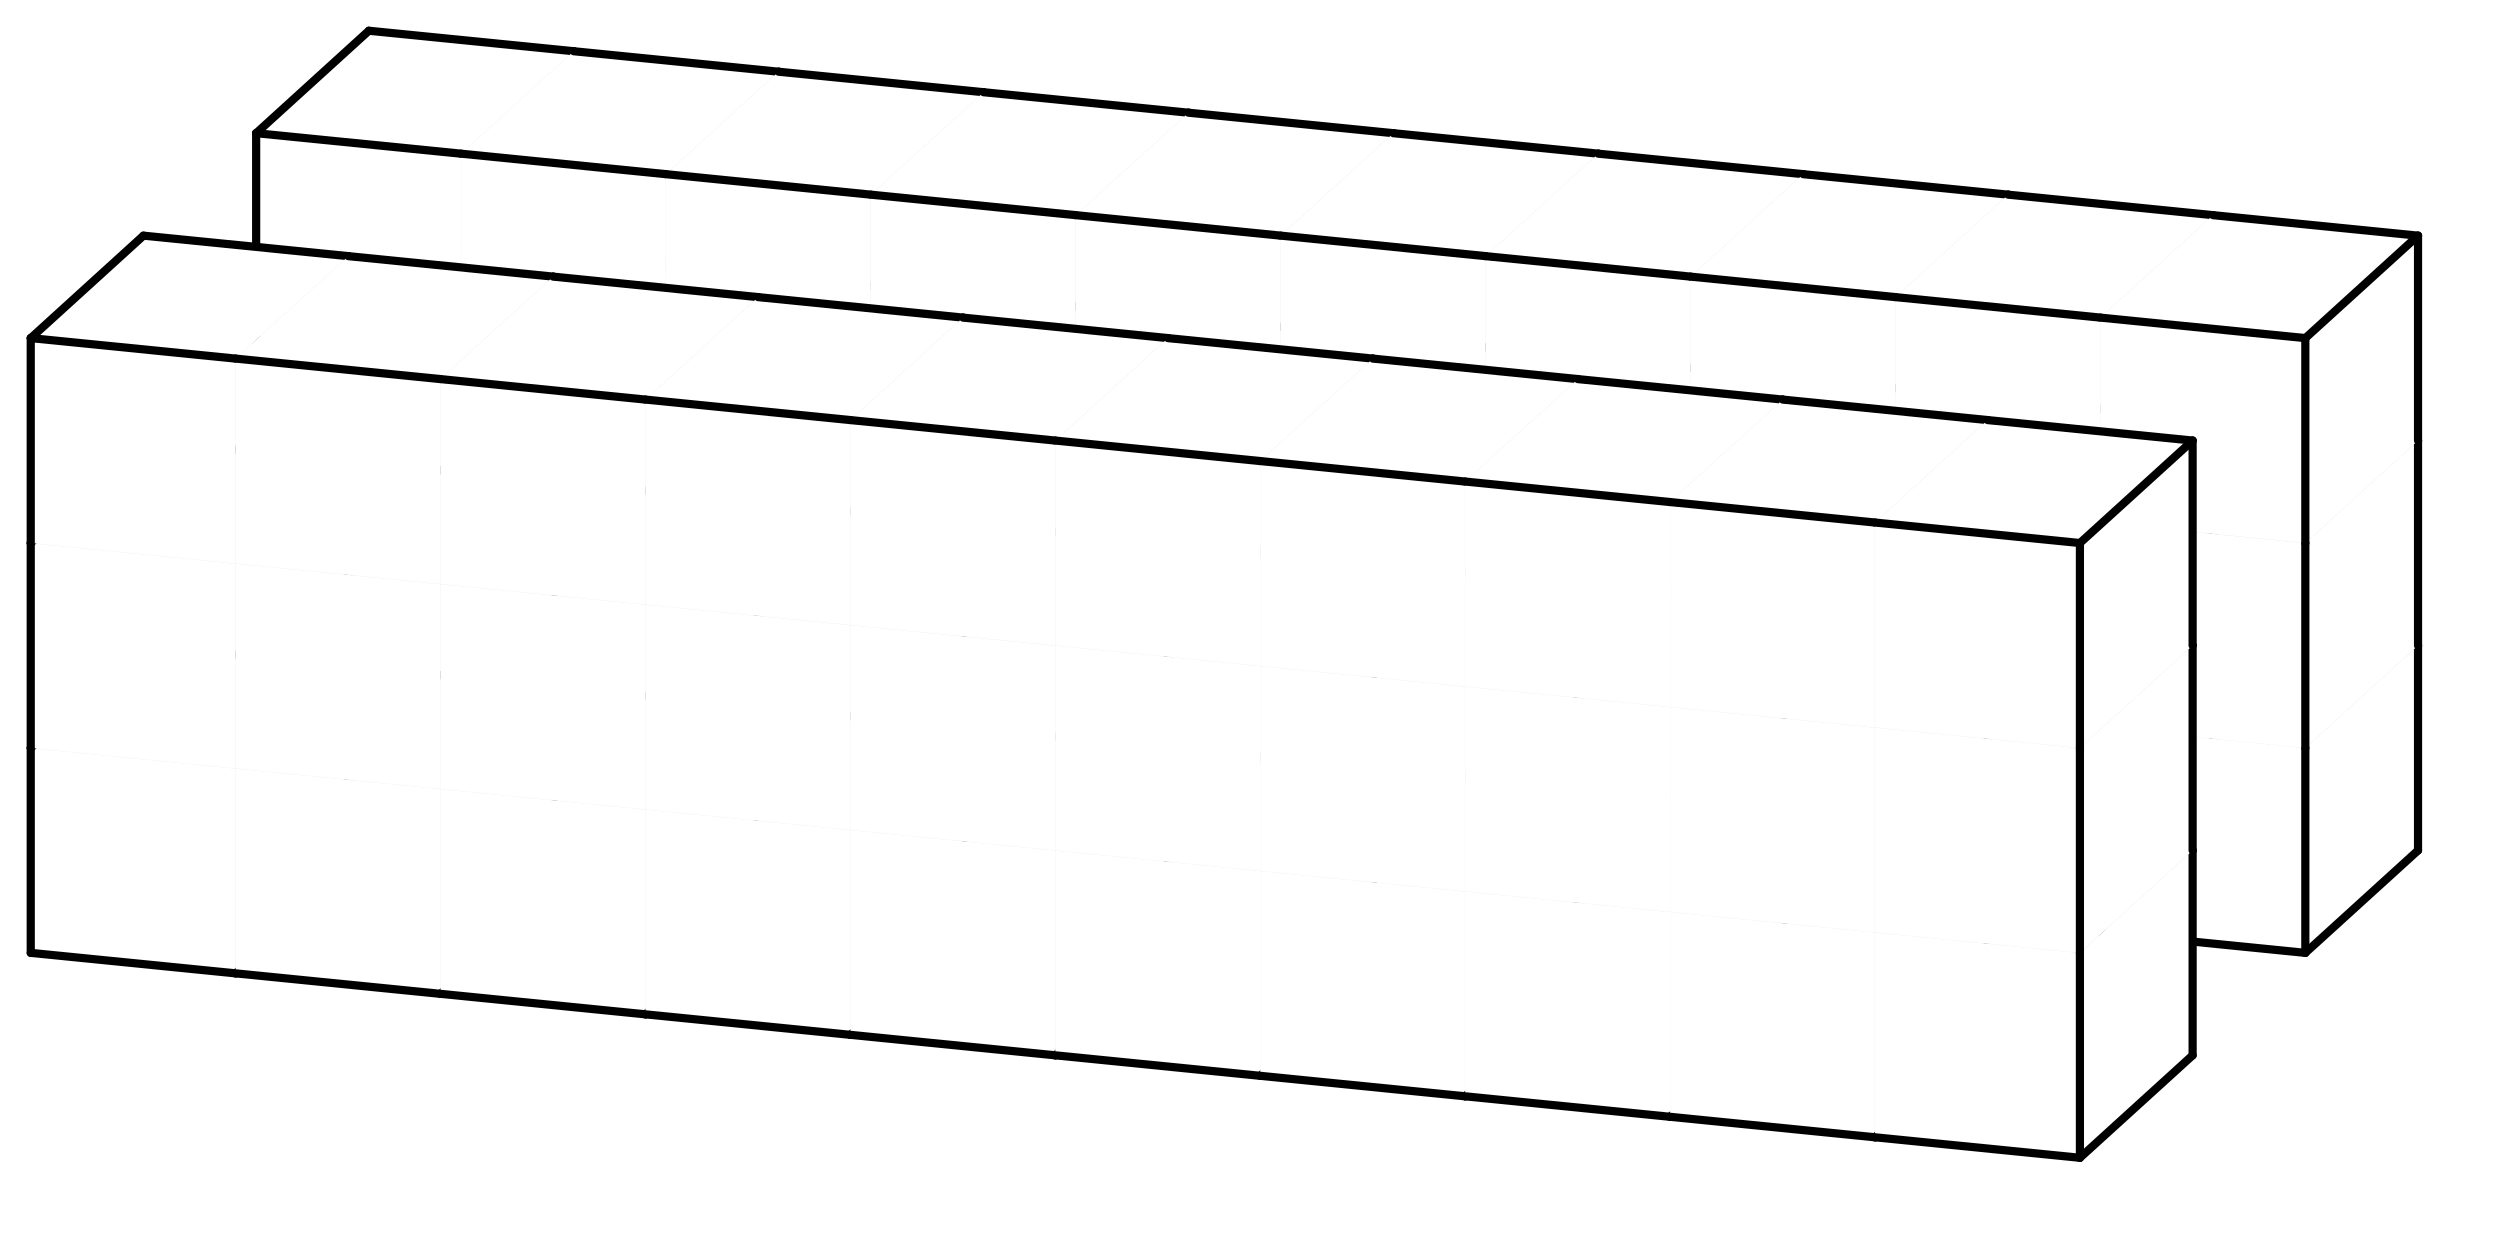
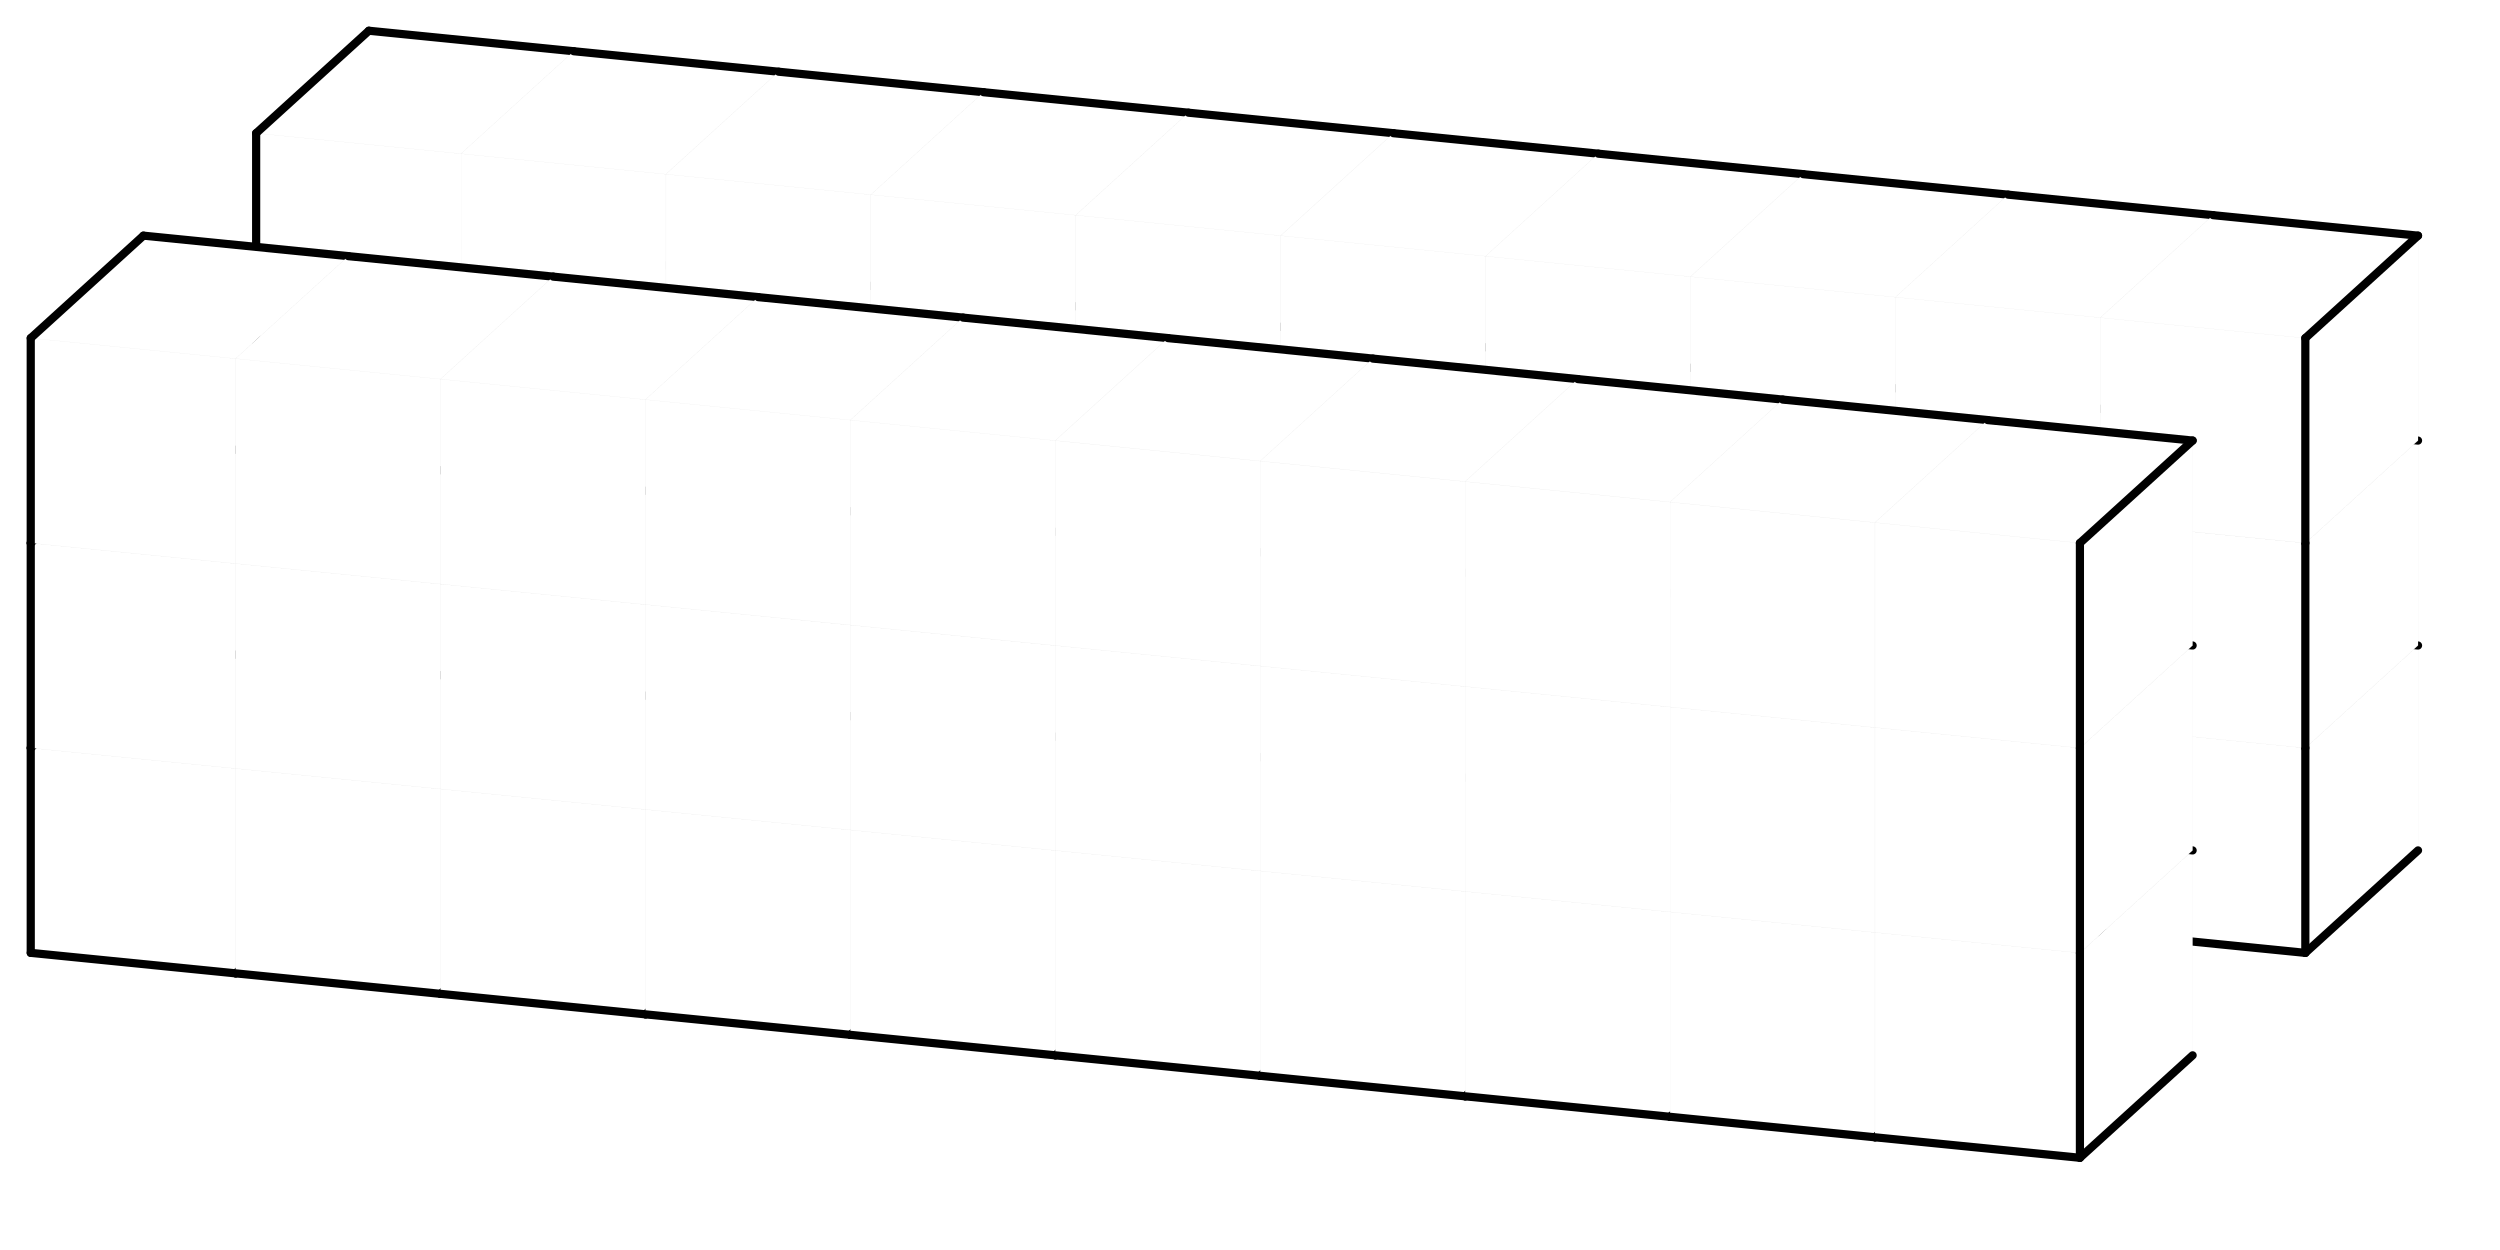
<svg xmlns="http://www.w3.org/2000/svg" xmlns:xlink="http://www.w3.org/1999/xlink" version="1.1" width="122px" height="61px">
  <symbol id="459d2cfb-61c9-479f-a3ec-f3abfe09ae68box_-2">
    <path d="M21 13 L32 3 L32 23 L21 33 Z" stroke="gray" stroke-width=".008" fill-opacity="0" />
-     <path d="M21 13 L1 11 L1 31 L21 33 Z" stroke="gray" stroke-width=".008" fill-opacity="0" />
    <path d="M21 13 L1 11 L12 1 L32 3 Z" stroke="gray" stroke-width=".008" fill-opacity="0" />
  </symbol>
  <symbol id="459d2cfb-61c9-479f-a3ec-f3abfe09ae68line_1">
    <line x1="21" y1="13" x2="32" y2="3" style="stroke-linecap:round;stroke:black;stroke-width:.8" />
  </symbol>
  <symbol id="459d2cfb-61c9-479f-a3ec-f3abfe09ae68line_2">
-     <line x1="32" y1="3" x2="32" y2="23" style="stroke-linecap:round;stroke:black;stroke-width:.8" />
-   </symbol>
+     </symbol>
  <symbol id="459d2cfb-61c9-479f-a3ec-f3abfe09ae68line_3">
    <line x1="32" y1="23" x2="21" y2="33" style="stroke-linecap:round;stroke:black;stroke-width:.8" />
  </symbol>
  <symbol id="459d2cfb-61c9-479f-a3ec-f3abfe09ae68line_4">
    <line x1="21" y1="33" x2="21" y2="13" style="stroke-linecap:round;stroke:black;stroke-width:.8" />
  </symbol>
  <symbol id="459d2cfb-61c9-479f-a3ec-f3abfe09ae68line_5">
-     <line x1="21" y1="13" x2="1" y2="11" style="stroke-linecap:round;stroke:black;stroke-width:.8" />
-   </symbol>
+     </symbol>
  <symbol id="459d2cfb-61c9-479f-a3ec-f3abfe09ae68line_6">
    <line x1="1" y1="11" x2="1" y2="31" style="stroke-linecap:round;stroke:black;stroke-width:.8" />
  </symbol>
  <symbol id="459d2cfb-61c9-479f-a3ec-f3abfe09ae68line_7">
    <line x1="1" y1="31" x2="21" y2="33" style="stroke-linecap:round;stroke:black;stroke-width:.8" />
  </symbol>
  <symbol id="459d2cfb-61c9-479f-a3ec-f3abfe09ae68line_8">
    <line x1="1" y1="11" x2="12" y2="1" style="stroke-linecap:round;stroke:black;stroke-width:.8" />
  </symbol>
  <symbol id="459d2cfb-61c9-479f-a3ec-f3abfe09ae68line_9">
    <line x1="12" y1="1" x2="32" y2="3" style="stroke-linecap:round;stroke:black;stroke-width:.8" />
  </symbol>
  <symbol id="459d2cfb-61c9-479f-a3ec-f3abfe09ae68box_0">
    <path d="M21 13 L32 3 L32 23 L21 33 Z" style="fill:#FFFFFF;stroke-width:.008;stroke:lightgray" />
    <path d="M21 13 L1 11 L1 31 L21 33 Z" style="fill:#FFFFFF;stroke-width:.008;stroke:lightgray" />
    <path d="M21 13 L1 11 L12 1 L32 3 Z" style="fill:#FFFFFF;stroke-width:.008;stroke:lightgray" />
  </symbol>
  <g transform="scale(0.5) translate(2,2) ">
    <use x="22" y="40" xlink:href="#origin" />
    <use x="22" y="40" xlink:href="#459d2cfb-61c9-479f-a3ec-f3abfe09ae68box_0" />
    <use x="22" y="40" xlink:href="#459d2cfb-61c9-479f-a3ec-f3abfe09ae68line_2" />
    <use x="22" y="40" xlink:href="#459d2cfb-61c9-479f-a3ec-f3abfe09ae68line_3" />
    <use x="22" y="40" xlink:href="#459d2cfb-61c9-479f-a3ec-f3abfe09ae68line_6" />
    <use x="22" y="40" xlink:href="#459d2cfb-61c9-479f-a3ec-f3abfe09ae68line_7" />
    <use x="22" y="40" xlink:href="#459d2cfb-61c9-479f-a3ec-f3abfe09ae68line_8" />
    <use x="22" y="40" xlink:href="#459d2cfb-61c9-479f-a3ec-f3abfe09ae68line_9" />
    <use x="42" y="42" xlink:href="#459d2cfb-61c9-479f-a3ec-f3abfe09ae68box_0" />
    <use x="42" y="42" xlink:href="#459d2cfb-61c9-479f-a3ec-f3abfe09ae68line_2" />
    <use x="42" y="42" xlink:href="#459d2cfb-61c9-479f-a3ec-f3abfe09ae68line_3" />
    <use x="42" y="42" xlink:href="#459d2cfb-61c9-479f-a3ec-f3abfe09ae68line_7" />
    <use x="42" y="42" xlink:href="#459d2cfb-61c9-479f-a3ec-f3abfe09ae68line_9" />
    <use x="62" y="44" xlink:href="#459d2cfb-61c9-479f-a3ec-f3abfe09ae68box_0" />
    <use x="62" y="44" xlink:href="#459d2cfb-61c9-479f-a3ec-f3abfe09ae68line_2" />
    <use x="62" y="44" xlink:href="#459d2cfb-61c9-479f-a3ec-f3abfe09ae68line_3" />
    <use x="62" y="44" xlink:href="#459d2cfb-61c9-479f-a3ec-f3abfe09ae68line_7" />
    <use x="62" y="44" xlink:href="#459d2cfb-61c9-479f-a3ec-f3abfe09ae68line_9" />
    <use x="82" y="46" xlink:href="#459d2cfb-61c9-479f-a3ec-f3abfe09ae68box_0" />
    <use x="82" y="46" xlink:href="#459d2cfb-61c9-479f-a3ec-f3abfe09ae68line_2" />
    <use x="82" y="46" xlink:href="#459d2cfb-61c9-479f-a3ec-f3abfe09ae68line_3" />
    <use x="82" y="46" xlink:href="#459d2cfb-61c9-479f-a3ec-f3abfe09ae68line_7" />
    <use x="82" y="46" xlink:href="#459d2cfb-61c9-479f-a3ec-f3abfe09ae68line_9" />
    <use x="102" y="48" xlink:href="#459d2cfb-61c9-479f-a3ec-f3abfe09ae68box_0" />
    <use x="102" y="48" xlink:href="#459d2cfb-61c9-479f-a3ec-f3abfe09ae68line_2" />
    <use x="102" y="48" xlink:href="#459d2cfb-61c9-479f-a3ec-f3abfe09ae68line_3" />
    <use x="102" y="48" xlink:href="#459d2cfb-61c9-479f-a3ec-f3abfe09ae68line_7" />
    <use x="102" y="48" xlink:href="#459d2cfb-61c9-479f-a3ec-f3abfe09ae68line_9" />
    <use x="122" y="50" xlink:href="#459d2cfb-61c9-479f-a3ec-f3abfe09ae68box_0" />
    <use x="122" y="50" xlink:href="#459d2cfb-61c9-479f-a3ec-f3abfe09ae68line_2" />
    <use x="122" y="50" xlink:href="#459d2cfb-61c9-479f-a3ec-f3abfe09ae68line_3" />
    <use x="122" y="50" xlink:href="#459d2cfb-61c9-479f-a3ec-f3abfe09ae68line_7" />
    <use x="122" y="50" xlink:href="#459d2cfb-61c9-479f-a3ec-f3abfe09ae68line_9" />
    <use x="142" y="52" xlink:href="#459d2cfb-61c9-479f-a3ec-f3abfe09ae68box_0" />
    <use x="142" y="52" xlink:href="#459d2cfb-61c9-479f-a3ec-f3abfe09ae68line_2" />
    <use x="142" y="52" xlink:href="#459d2cfb-61c9-479f-a3ec-f3abfe09ae68line_3" />
    <use x="142" y="52" xlink:href="#459d2cfb-61c9-479f-a3ec-f3abfe09ae68line_7" />
    <use x="142" y="52" xlink:href="#459d2cfb-61c9-479f-a3ec-f3abfe09ae68line_9" />
    <use x="162" y="54" xlink:href="#459d2cfb-61c9-479f-a3ec-f3abfe09ae68box_0" />
    <use x="162" y="54" xlink:href="#459d2cfb-61c9-479f-a3ec-f3abfe09ae68line_2" />
    <use x="162" y="54" xlink:href="#459d2cfb-61c9-479f-a3ec-f3abfe09ae68line_3" />
    <use x="162" y="54" xlink:href="#459d2cfb-61c9-479f-a3ec-f3abfe09ae68line_7" />
    <use x="162" y="54" xlink:href="#459d2cfb-61c9-479f-a3ec-f3abfe09ae68line_9" />
    <use x="182" y="56" xlink:href="#459d2cfb-61c9-479f-a3ec-f3abfe09ae68box_0" />
    <use x="182" y="56" xlink:href="#459d2cfb-61c9-479f-a3ec-f3abfe09ae68line_2" />
    <use x="182" y="56" xlink:href="#459d2cfb-61c9-479f-a3ec-f3abfe09ae68line_3" />
    <use x="182" y="56" xlink:href="#459d2cfb-61c9-479f-a3ec-f3abfe09ae68line_7" />
    <use x="182" y="56" xlink:href="#459d2cfb-61c9-479f-a3ec-f3abfe09ae68line_9" />
    <use x="202" y="58" xlink:href="#459d2cfb-61c9-479f-a3ec-f3abfe09ae68box_0" />
    <use x="202" y="58" xlink:href="#459d2cfb-61c9-479f-a3ec-f3abfe09ae68line_2" />
    <use x="202" y="58" xlink:href="#459d2cfb-61c9-479f-a3ec-f3abfe09ae68line_3" />
    <use x="202" y="58" xlink:href="#459d2cfb-61c9-479f-a3ec-f3abfe09ae68line_4" />
    <use x="202" y="58" xlink:href="#459d2cfb-61c9-479f-a3ec-f3abfe09ae68line_7" />
    <use x="202" y="58" xlink:href="#459d2cfb-61c9-479f-a3ec-f3abfe09ae68line_9" />
    <use x="22" y="20" xlink:href="#459d2cfb-61c9-479f-a3ec-f3abfe09ae68box_0" />
    <use x="22" y="20" xlink:href="#459d2cfb-61c9-479f-a3ec-f3abfe09ae68line_2" />
    <use x="22" y="20" xlink:href="#459d2cfb-61c9-479f-a3ec-f3abfe09ae68line_6" />
    <use x="22" y="20" xlink:href="#459d2cfb-61c9-479f-a3ec-f3abfe09ae68line_8" />
    <use x="22" y="20" xlink:href="#459d2cfb-61c9-479f-a3ec-f3abfe09ae68line_9" />
    <use x="42" y="22" xlink:href="#459d2cfb-61c9-479f-a3ec-f3abfe09ae68box_0" />
    <use x="42" y="22" xlink:href="#459d2cfb-61c9-479f-a3ec-f3abfe09ae68line_2" />
    <use x="42" y="22" xlink:href="#459d2cfb-61c9-479f-a3ec-f3abfe09ae68line_9" />
    <use x="62" y="24" xlink:href="#459d2cfb-61c9-479f-a3ec-f3abfe09ae68box_0" />
    <use x="62" y="24" xlink:href="#459d2cfb-61c9-479f-a3ec-f3abfe09ae68line_2" />
    <use x="62" y="24" xlink:href="#459d2cfb-61c9-479f-a3ec-f3abfe09ae68line_9" />
    <use x="82" y="26" xlink:href="#459d2cfb-61c9-479f-a3ec-f3abfe09ae68box_0" />
    <use x="82" y="26" xlink:href="#459d2cfb-61c9-479f-a3ec-f3abfe09ae68line_2" />
    <use x="82" y="26" xlink:href="#459d2cfb-61c9-479f-a3ec-f3abfe09ae68line_9" />
    <use x="102" y="28" xlink:href="#459d2cfb-61c9-479f-a3ec-f3abfe09ae68box_0" />
    <use x="102" y="28" xlink:href="#459d2cfb-61c9-479f-a3ec-f3abfe09ae68line_2" />
    <use x="102" y="28" xlink:href="#459d2cfb-61c9-479f-a3ec-f3abfe09ae68line_9" />
    <use x="122" y="30" xlink:href="#459d2cfb-61c9-479f-a3ec-f3abfe09ae68box_0" />
    <use x="122" y="30" xlink:href="#459d2cfb-61c9-479f-a3ec-f3abfe09ae68line_2" />
    <use x="122" y="30" xlink:href="#459d2cfb-61c9-479f-a3ec-f3abfe09ae68line_9" />
    <use x="142" y="32" xlink:href="#459d2cfb-61c9-479f-a3ec-f3abfe09ae68box_0" />
    <use x="142" y="32" xlink:href="#459d2cfb-61c9-479f-a3ec-f3abfe09ae68line_2" />
    <use x="142" y="32" xlink:href="#459d2cfb-61c9-479f-a3ec-f3abfe09ae68line_9" />
    <use x="162" y="34" xlink:href="#459d2cfb-61c9-479f-a3ec-f3abfe09ae68box_0" />
    <use x="162" y="34" xlink:href="#459d2cfb-61c9-479f-a3ec-f3abfe09ae68line_2" />
    <use x="162" y="34" xlink:href="#459d2cfb-61c9-479f-a3ec-f3abfe09ae68line_9" />
    <use x="182" y="36" xlink:href="#459d2cfb-61c9-479f-a3ec-f3abfe09ae68box_0" />
    <use x="182" y="36" xlink:href="#459d2cfb-61c9-479f-a3ec-f3abfe09ae68line_2" />
    <use x="182" y="36" xlink:href="#459d2cfb-61c9-479f-a3ec-f3abfe09ae68line_9" />
    <use x="202" y="38" xlink:href="#459d2cfb-61c9-479f-a3ec-f3abfe09ae68box_0" />
    <use x="202" y="38" xlink:href="#459d2cfb-61c9-479f-a3ec-f3abfe09ae68line_2" />
    <use x="202" y="38" xlink:href="#459d2cfb-61c9-479f-a3ec-f3abfe09ae68line_4" />
    <use x="202" y="38" xlink:href="#459d2cfb-61c9-479f-a3ec-f3abfe09ae68line_9" />
    <use x="22" y="0" xlink:href="#459d2cfb-61c9-479f-a3ec-f3abfe09ae68box_0" />
    <use x="22" y="0" xlink:href="#459d2cfb-61c9-479f-a3ec-f3abfe09ae68line_2" />
    <use x="22" y="0" xlink:href="#459d2cfb-61c9-479f-a3ec-f3abfe09ae68line_5" />
    <use x="22" y="0" xlink:href="#459d2cfb-61c9-479f-a3ec-f3abfe09ae68line_6" />
    <use x="22" y="0" xlink:href="#459d2cfb-61c9-479f-a3ec-f3abfe09ae68line_8" />
    <use x="22" y="0" xlink:href="#459d2cfb-61c9-479f-a3ec-f3abfe09ae68line_9" />
    <use x="42" y="2" xlink:href="#459d2cfb-61c9-479f-a3ec-f3abfe09ae68box_0" />
    <use x="42" y="2" xlink:href="#459d2cfb-61c9-479f-a3ec-f3abfe09ae68line_2" />
    <use x="42" y="2" xlink:href="#459d2cfb-61c9-479f-a3ec-f3abfe09ae68line_5" />
    <use x="42" y="2" xlink:href="#459d2cfb-61c9-479f-a3ec-f3abfe09ae68line_9" />
    <use x="62" y="4" xlink:href="#459d2cfb-61c9-479f-a3ec-f3abfe09ae68box_0" />
    <use x="62" y="4" xlink:href="#459d2cfb-61c9-479f-a3ec-f3abfe09ae68line_2" />
    <use x="62" y="4" xlink:href="#459d2cfb-61c9-479f-a3ec-f3abfe09ae68line_5" />
    <use x="62" y="4" xlink:href="#459d2cfb-61c9-479f-a3ec-f3abfe09ae68line_9" />
    <use x="82" y="6" xlink:href="#459d2cfb-61c9-479f-a3ec-f3abfe09ae68box_0" />
    <use x="82" y="6" xlink:href="#459d2cfb-61c9-479f-a3ec-f3abfe09ae68line_2" />
    <use x="82" y="6" xlink:href="#459d2cfb-61c9-479f-a3ec-f3abfe09ae68line_5" />
    <use x="82" y="6" xlink:href="#459d2cfb-61c9-479f-a3ec-f3abfe09ae68line_9" />
    <use x="102" y="8" xlink:href="#459d2cfb-61c9-479f-a3ec-f3abfe09ae68box_0" />
    <use x="102" y="8" xlink:href="#459d2cfb-61c9-479f-a3ec-f3abfe09ae68line_2" />
    <use x="102" y="8" xlink:href="#459d2cfb-61c9-479f-a3ec-f3abfe09ae68line_5" />
    <use x="102" y="8" xlink:href="#459d2cfb-61c9-479f-a3ec-f3abfe09ae68line_9" />
    <use x="122" y="10" xlink:href="#459d2cfb-61c9-479f-a3ec-f3abfe09ae68box_0" />
    <use x="122" y="10" xlink:href="#459d2cfb-61c9-479f-a3ec-f3abfe09ae68line_2" />
    <use x="122" y="10" xlink:href="#459d2cfb-61c9-479f-a3ec-f3abfe09ae68line_5" />
    <use x="122" y="10" xlink:href="#459d2cfb-61c9-479f-a3ec-f3abfe09ae68line_9" />
    <use x="142" y="12" xlink:href="#459d2cfb-61c9-479f-a3ec-f3abfe09ae68box_0" />
    <use x="142" y="12" xlink:href="#459d2cfb-61c9-479f-a3ec-f3abfe09ae68line_2" />
    <use x="142" y="12" xlink:href="#459d2cfb-61c9-479f-a3ec-f3abfe09ae68line_5" />
    <use x="142" y="12" xlink:href="#459d2cfb-61c9-479f-a3ec-f3abfe09ae68line_9" />
    <use x="162" y="14" xlink:href="#459d2cfb-61c9-479f-a3ec-f3abfe09ae68box_0" />
    <use x="162" y="14" xlink:href="#459d2cfb-61c9-479f-a3ec-f3abfe09ae68line_2" />
    <use x="162" y="14" xlink:href="#459d2cfb-61c9-479f-a3ec-f3abfe09ae68line_5" />
    <use x="162" y="14" xlink:href="#459d2cfb-61c9-479f-a3ec-f3abfe09ae68line_9" />
    <use x="182" y="16" xlink:href="#459d2cfb-61c9-479f-a3ec-f3abfe09ae68box_0" />
    <use x="182" y="16" xlink:href="#459d2cfb-61c9-479f-a3ec-f3abfe09ae68line_2" />
    <use x="182" y="16" xlink:href="#459d2cfb-61c9-479f-a3ec-f3abfe09ae68line_5" />
    <use x="182" y="16" xlink:href="#459d2cfb-61c9-479f-a3ec-f3abfe09ae68line_9" />
    <use x="202" y="18" xlink:href="#459d2cfb-61c9-479f-a3ec-f3abfe09ae68box_0" />
    <use x="202" y="18" xlink:href="#459d2cfb-61c9-479f-a3ec-f3abfe09ae68line_1" />
    <use x="202" y="18" xlink:href="#459d2cfb-61c9-479f-a3ec-f3abfe09ae68line_2" />
    <use x="202" y="18" xlink:href="#459d2cfb-61c9-479f-a3ec-f3abfe09ae68line_4" />
    <use x="202" y="18" xlink:href="#459d2cfb-61c9-479f-a3ec-f3abfe09ae68line_5" />
    <use x="202" y="18" xlink:href="#459d2cfb-61c9-479f-a3ec-f3abfe09ae68line_9" />
    <use x="0" y="60" xlink:href="#459d2cfb-61c9-479f-a3ec-f3abfe09ae68box_0" />
    <use x="0" y="60" xlink:href="#459d2cfb-61c9-479f-a3ec-f3abfe09ae68line_2" />
    <use x="0" y="60" xlink:href="#459d2cfb-61c9-479f-a3ec-f3abfe09ae68line_3" />
    <use x="0" y="60" xlink:href="#459d2cfb-61c9-479f-a3ec-f3abfe09ae68line_6" />
    <use x="0" y="60" xlink:href="#459d2cfb-61c9-479f-a3ec-f3abfe09ae68line_7" />
    <use x="0" y="60" xlink:href="#459d2cfb-61c9-479f-a3ec-f3abfe09ae68line_8" />
    <use x="0" y="60" xlink:href="#459d2cfb-61c9-479f-a3ec-f3abfe09ae68line_9" />
    <use x="20" y="62" xlink:href="#459d2cfb-61c9-479f-a3ec-f3abfe09ae68box_0" />
    <use x="20" y="62" xlink:href="#459d2cfb-61c9-479f-a3ec-f3abfe09ae68line_2" />
    <use x="20" y="62" xlink:href="#459d2cfb-61c9-479f-a3ec-f3abfe09ae68line_3" />
    <use x="20" y="62" xlink:href="#459d2cfb-61c9-479f-a3ec-f3abfe09ae68line_7" />
    <use x="20" y="62" xlink:href="#459d2cfb-61c9-479f-a3ec-f3abfe09ae68line_9" />
    <use x="40" y="64" xlink:href="#459d2cfb-61c9-479f-a3ec-f3abfe09ae68box_0" />
    <use x="40" y="64" xlink:href="#459d2cfb-61c9-479f-a3ec-f3abfe09ae68line_2" />
    <use x="40" y="64" xlink:href="#459d2cfb-61c9-479f-a3ec-f3abfe09ae68line_3" />
    <use x="40" y="64" xlink:href="#459d2cfb-61c9-479f-a3ec-f3abfe09ae68line_7" />
    <use x="40" y="64" xlink:href="#459d2cfb-61c9-479f-a3ec-f3abfe09ae68line_9" />
    <use x="60" y="66" xlink:href="#459d2cfb-61c9-479f-a3ec-f3abfe09ae68box_0" />
    <use x="60" y="66" xlink:href="#459d2cfb-61c9-479f-a3ec-f3abfe09ae68line_2" />
    <use x="60" y="66" xlink:href="#459d2cfb-61c9-479f-a3ec-f3abfe09ae68line_3" />
    <use x="60" y="66" xlink:href="#459d2cfb-61c9-479f-a3ec-f3abfe09ae68line_7" />
    <use x="60" y="66" xlink:href="#459d2cfb-61c9-479f-a3ec-f3abfe09ae68line_9" />
    <use x="80" y="68" xlink:href="#459d2cfb-61c9-479f-a3ec-f3abfe09ae68box_0" />
    <use x="80" y="68" xlink:href="#459d2cfb-61c9-479f-a3ec-f3abfe09ae68line_2" />
    <use x="80" y="68" xlink:href="#459d2cfb-61c9-479f-a3ec-f3abfe09ae68line_3" />
    <use x="80" y="68" xlink:href="#459d2cfb-61c9-479f-a3ec-f3abfe09ae68line_7" />
    <use x="80" y="68" xlink:href="#459d2cfb-61c9-479f-a3ec-f3abfe09ae68line_9" />
    <use x="100" y="70" xlink:href="#459d2cfb-61c9-479f-a3ec-f3abfe09ae68box_0" />
    <use x="100" y="70" xlink:href="#459d2cfb-61c9-479f-a3ec-f3abfe09ae68line_2" />
    <use x="100" y="70" xlink:href="#459d2cfb-61c9-479f-a3ec-f3abfe09ae68line_3" />
    <use x="100" y="70" xlink:href="#459d2cfb-61c9-479f-a3ec-f3abfe09ae68line_7" />
    <use x="100" y="70" xlink:href="#459d2cfb-61c9-479f-a3ec-f3abfe09ae68line_9" />
    <use x="120" y="72" xlink:href="#459d2cfb-61c9-479f-a3ec-f3abfe09ae68box_0" />
    <use x="120" y="72" xlink:href="#459d2cfb-61c9-479f-a3ec-f3abfe09ae68line_2" />
    <use x="120" y="72" xlink:href="#459d2cfb-61c9-479f-a3ec-f3abfe09ae68line_3" />
    <use x="120" y="72" xlink:href="#459d2cfb-61c9-479f-a3ec-f3abfe09ae68line_7" />
    <use x="120" y="72" xlink:href="#459d2cfb-61c9-479f-a3ec-f3abfe09ae68line_9" />
    <use x="140" y="74" xlink:href="#459d2cfb-61c9-479f-a3ec-f3abfe09ae68box_0" />
    <use x="140" y="74" xlink:href="#459d2cfb-61c9-479f-a3ec-f3abfe09ae68line_2" />
    <use x="140" y="74" xlink:href="#459d2cfb-61c9-479f-a3ec-f3abfe09ae68line_3" />
    <use x="140" y="74" xlink:href="#459d2cfb-61c9-479f-a3ec-f3abfe09ae68line_7" />
    <use x="140" y="74" xlink:href="#459d2cfb-61c9-479f-a3ec-f3abfe09ae68line_9" />
    <use x="160" y="76" xlink:href="#459d2cfb-61c9-479f-a3ec-f3abfe09ae68box_0" />
    <use x="160" y="76" xlink:href="#459d2cfb-61c9-479f-a3ec-f3abfe09ae68line_2" />
    <use x="160" y="76" xlink:href="#459d2cfb-61c9-479f-a3ec-f3abfe09ae68line_3" />
    <use x="160" y="76" xlink:href="#459d2cfb-61c9-479f-a3ec-f3abfe09ae68line_7" />
    <use x="160" y="76" xlink:href="#459d2cfb-61c9-479f-a3ec-f3abfe09ae68line_9" />
    <use x="180" y="78" xlink:href="#459d2cfb-61c9-479f-a3ec-f3abfe09ae68box_0" />
    <use x="180" y="78" xlink:href="#459d2cfb-61c9-479f-a3ec-f3abfe09ae68line_2" />
    <use x="180" y="78" xlink:href="#459d2cfb-61c9-479f-a3ec-f3abfe09ae68line_3" />
    <use x="180" y="78" xlink:href="#459d2cfb-61c9-479f-a3ec-f3abfe09ae68line_4" />
    <use x="180" y="78" xlink:href="#459d2cfb-61c9-479f-a3ec-f3abfe09ae68line_7" />
    <use x="180" y="78" xlink:href="#459d2cfb-61c9-479f-a3ec-f3abfe09ae68line_9" />
    <use x="0" y="40" xlink:href="#459d2cfb-61c9-479f-a3ec-f3abfe09ae68box_0" />
    <use x="0" y="40" xlink:href="#459d2cfb-61c9-479f-a3ec-f3abfe09ae68line_2" />
    <use x="0" y="40" xlink:href="#459d2cfb-61c9-479f-a3ec-f3abfe09ae68line_6" />
    <use x="0" y="40" xlink:href="#459d2cfb-61c9-479f-a3ec-f3abfe09ae68line_8" />
    <use x="0" y="40" xlink:href="#459d2cfb-61c9-479f-a3ec-f3abfe09ae68line_9" />
    <use x="20" y="42" xlink:href="#459d2cfb-61c9-479f-a3ec-f3abfe09ae68box_0" />
    <use x="20" y="42" xlink:href="#459d2cfb-61c9-479f-a3ec-f3abfe09ae68line_2" />
    <use x="20" y="42" xlink:href="#459d2cfb-61c9-479f-a3ec-f3abfe09ae68line_9" />
    <use x="40" y="44" xlink:href="#459d2cfb-61c9-479f-a3ec-f3abfe09ae68box_0" />
    <use x="40" y="44" xlink:href="#459d2cfb-61c9-479f-a3ec-f3abfe09ae68line_2" />
    <use x="40" y="44" xlink:href="#459d2cfb-61c9-479f-a3ec-f3abfe09ae68line_9" />
    <use x="60" y="46" xlink:href="#459d2cfb-61c9-479f-a3ec-f3abfe09ae68box_0" />
    <use x="60" y="46" xlink:href="#459d2cfb-61c9-479f-a3ec-f3abfe09ae68line_2" />
    <use x="60" y="46" xlink:href="#459d2cfb-61c9-479f-a3ec-f3abfe09ae68line_9" />
    <use x="80" y="48" xlink:href="#459d2cfb-61c9-479f-a3ec-f3abfe09ae68box_0" />
    <use x="80" y="48" xlink:href="#459d2cfb-61c9-479f-a3ec-f3abfe09ae68line_2" />
    <use x="80" y="48" xlink:href="#459d2cfb-61c9-479f-a3ec-f3abfe09ae68line_9" />
    <use x="100" y="50" xlink:href="#459d2cfb-61c9-479f-a3ec-f3abfe09ae68box_0" />
    <use x="100" y="50" xlink:href="#459d2cfb-61c9-479f-a3ec-f3abfe09ae68line_2" />
    <use x="100" y="50" xlink:href="#459d2cfb-61c9-479f-a3ec-f3abfe09ae68line_9" />
    <use x="120" y="52" xlink:href="#459d2cfb-61c9-479f-a3ec-f3abfe09ae68box_0" />
    <use x="120" y="52" xlink:href="#459d2cfb-61c9-479f-a3ec-f3abfe09ae68line_2" />
    <use x="120" y="52" xlink:href="#459d2cfb-61c9-479f-a3ec-f3abfe09ae68line_9" />
    <use x="140" y="54" xlink:href="#459d2cfb-61c9-479f-a3ec-f3abfe09ae68box_0" />
    <use x="140" y="54" xlink:href="#459d2cfb-61c9-479f-a3ec-f3abfe09ae68line_2" />
    <use x="140" y="54" xlink:href="#459d2cfb-61c9-479f-a3ec-f3abfe09ae68line_9" />
    <use x="160" y="56" xlink:href="#459d2cfb-61c9-479f-a3ec-f3abfe09ae68box_0" />
    <use x="160" y="56" xlink:href="#459d2cfb-61c9-479f-a3ec-f3abfe09ae68line_2" />
    <use x="160" y="56" xlink:href="#459d2cfb-61c9-479f-a3ec-f3abfe09ae68line_9" />
    <use x="180" y="58" xlink:href="#459d2cfb-61c9-479f-a3ec-f3abfe09ae68box_0" />
    <use x="180" y="58" xlink:href="#459d2cfb-61c9-479f-a3ec-f3abfe09ae68line_2" />
    <use x="180" y="58" xlink:href="#459d2cfb-61c9-479f-a3ec-f3abfe09ae68line_4" />
    <use x="180" y="58" xlink:href="#459d2cfb-61c9-479f-a3ec-f3abfe09ae68line_9" />
    <use x="0" y="20" xlink:href="#459d2cfb-61c9-479f-a3ec-f3abfe09ae68box_0" />
    <use x="0" y="20" xlink:href="#459d2cfb-61c9-479f-a3ec-f3abfe09ae68line_2" />
    <use x="0" y="20" xlink:href="#459d2cfb-61c9-479f-a3ec-f3abfe09ae68line_5" />
    <use x="0" y="20" xlink:href="#459d2cfb-61c9-479f-a3ec-f3abfe09ae68line_6" />
    <use x="0" y="20" xlink:href="#459d2cfb-61c9-479f-a3ec-f3abfe09ae68line_8" />
    <use x="0" y="20" xlink:href="#459d2cfb-61c9-479f-a3ec-f3abfe09ae68line_9" />
    <use x="20" y="22" xlink:href="#459d2cfb-61c9-479f-a3ec-f3abfe09ae68box_0" />
    <use x="20" y="22" xlink:href="#459d2cfb-61c9-479f-a3ec-f3abfe09ae68line_2" />
    <use x="20" y="22" xlink:href="#459d2cfb-61c9-479f-a3ec-f3abfe09ae68line_5" />
    <use x="20" y="22" xlink:href="#459d2cfb-61c9-479f-a3ec-f3abfe09ae68line_9" />
    <use x="40" y="24" xlink:href="#459d2cfb-61c9-479f-a3ec-f3abfe09ae68box_0" />
    <use x="40" y="24" xlink:href="#459d2cfb-61c9-479f-a3ec-f3abfe09ae68line_2" />
    <use x="40" y="24" xlink:href="#459d2cfb-61c9-479f-a3ec-f3abfe09ae68line_5" />
    <use x="40" y="24" xlink:href="#459d2cfb-61c9-479f-a3ec-f3abfe09ae68line_9" />
    <use x="60" y="26" xlink:href="#459d2cfb-61c9-479f-a3ec-f3abfe09ae68box_0" />
    <use x="60" y="26" xlink:href="#459d2cfb-61c9-479f-a3ec-f3abfe09ae68line_2" />
    <use x="60" y="26" xlink:href="#459d2cfb-61c9-479f-a3ec-f3abfe09ae68line_5" />
    <use x="60" y="26" xlink:href="#459d2cfb-61c9-479f-a3ec-f3abfe09ae68line_9" />
    <use x="80" y="28" xlink:href="#459d2cfb-61c9-479f-a3ec-f3abfe09ae68box_0" />
    <use x="80" y="28" xlink:href="#459d2cfb-61c9-479f-a3ec-f3abfe09ae68line_2" />
    <use x="80" y="28" xlink:href="#459d2cfb-61c9-479f-a3ec-f3abfe09ae68line_5" />
    <use x="80" y="28" xlink:href="#459d2cfb-61c9-479f-a3ec-f3abfe09ae68line_9" />
    <use x="100" y="30" xlink:href="#459d2cfb-61c9-479f-a3ec-f3abfe09ae68box_0" />
    <use x="100" y="30" xlink:href="#459d2cfb-61c9-479f-a3ec-f3abfe09ae68line_2" />
    <use x="100" y="30" xlink:href="#459d2cfb-61c9-479f-a3ec-f3abfe09ae68line_5" />
    <use x="100" y="30" xlink:href="#459d2cfb-61c9-479f-a3ec-f3abfe09ae68line_9" />
    <use x="120" y="32" xlink:href="#459d2cfb-61c9-479f-a3ec-f3abfe09ae68box_0" />
    <use x="120" y="32" xlink:href="#459d2cfb-61c9-479f-a3ec-f3abfe09ae68line_2" />
    <use x="120" y="32" xlink:href="#459d2cfb-61c9-479f-a3ec-f3abfe09ae68line_5" />
    <use x="120" y="32" xlink:href="#459d2cfb-61c9-479f-a3ec-f3abfe09ae68line_9" />
    <use x="140" y="34" xlink:href="#459d2cfb-61c9-479f-a3ec-f3abfe09ae68box_0" />
    <use x="140" y="34" xlink:href="#459d2cfb-61c9-479f-a3ec-f3abfe09ae68line_2" />
    <use x="140" y="34" xlink:href="#459d2cfb-61c9-479f-a3ec-f3abfe09ae68line_5" />
    <use x="140" y="34" xlink:href="#459d2cfb-61c9-479f-a3ec-f3abfe09ae68line_9" />
    <use x="160" y="36" xlink:href="#459d2cfb-61c9-479f-a3ec-f3abfe09ae68box_0" />
    <use x="160" y="36" xlink:href="#459d2cfb-61c9-479f-a3ec-f3abfe09ae68line_2" />
    <use x="160" y="36" xlink:href="#459d2cfb-61c9-479f-a3ec-f3abfe09ae68line_5" />
    <use x="160" y="36" xlink:href="#459d2cfb-61c9-479f-a3ec-f3abfe09ae68line_9" />
    <use x="180" y="38" xlink:href="#459d2cfb-61c9-479f-a3ec-f3abfe09ae68box_0" />
    <use x="180" y="38" xlink:href="#459d2cfb-61c9-479f-a3ec-f3abfe09ae68line_1" />
    <use x="180" y="38" xlink:href="#459d2cfb-61c9-479f-a3ec-f3abfe09ae68line_2" />
    <use x="180" y="38" xlink:href="#459d2cfb-61c9-479f-a3ec-f3abfe09ae68line_4" />
    <use x="180" y="38" xlink:href="#459d2cfb-61c9-479f-a3ec-f3abfe09ae68line_5" />
    <use x="180" y="38" xlink:href="#459d2cfb-61c9-479f-a3ec-f3abfe09ae68line_9" />
  </g>
  <g transform="scale(0.5) translate(2,2) ">

</g>
</svg>